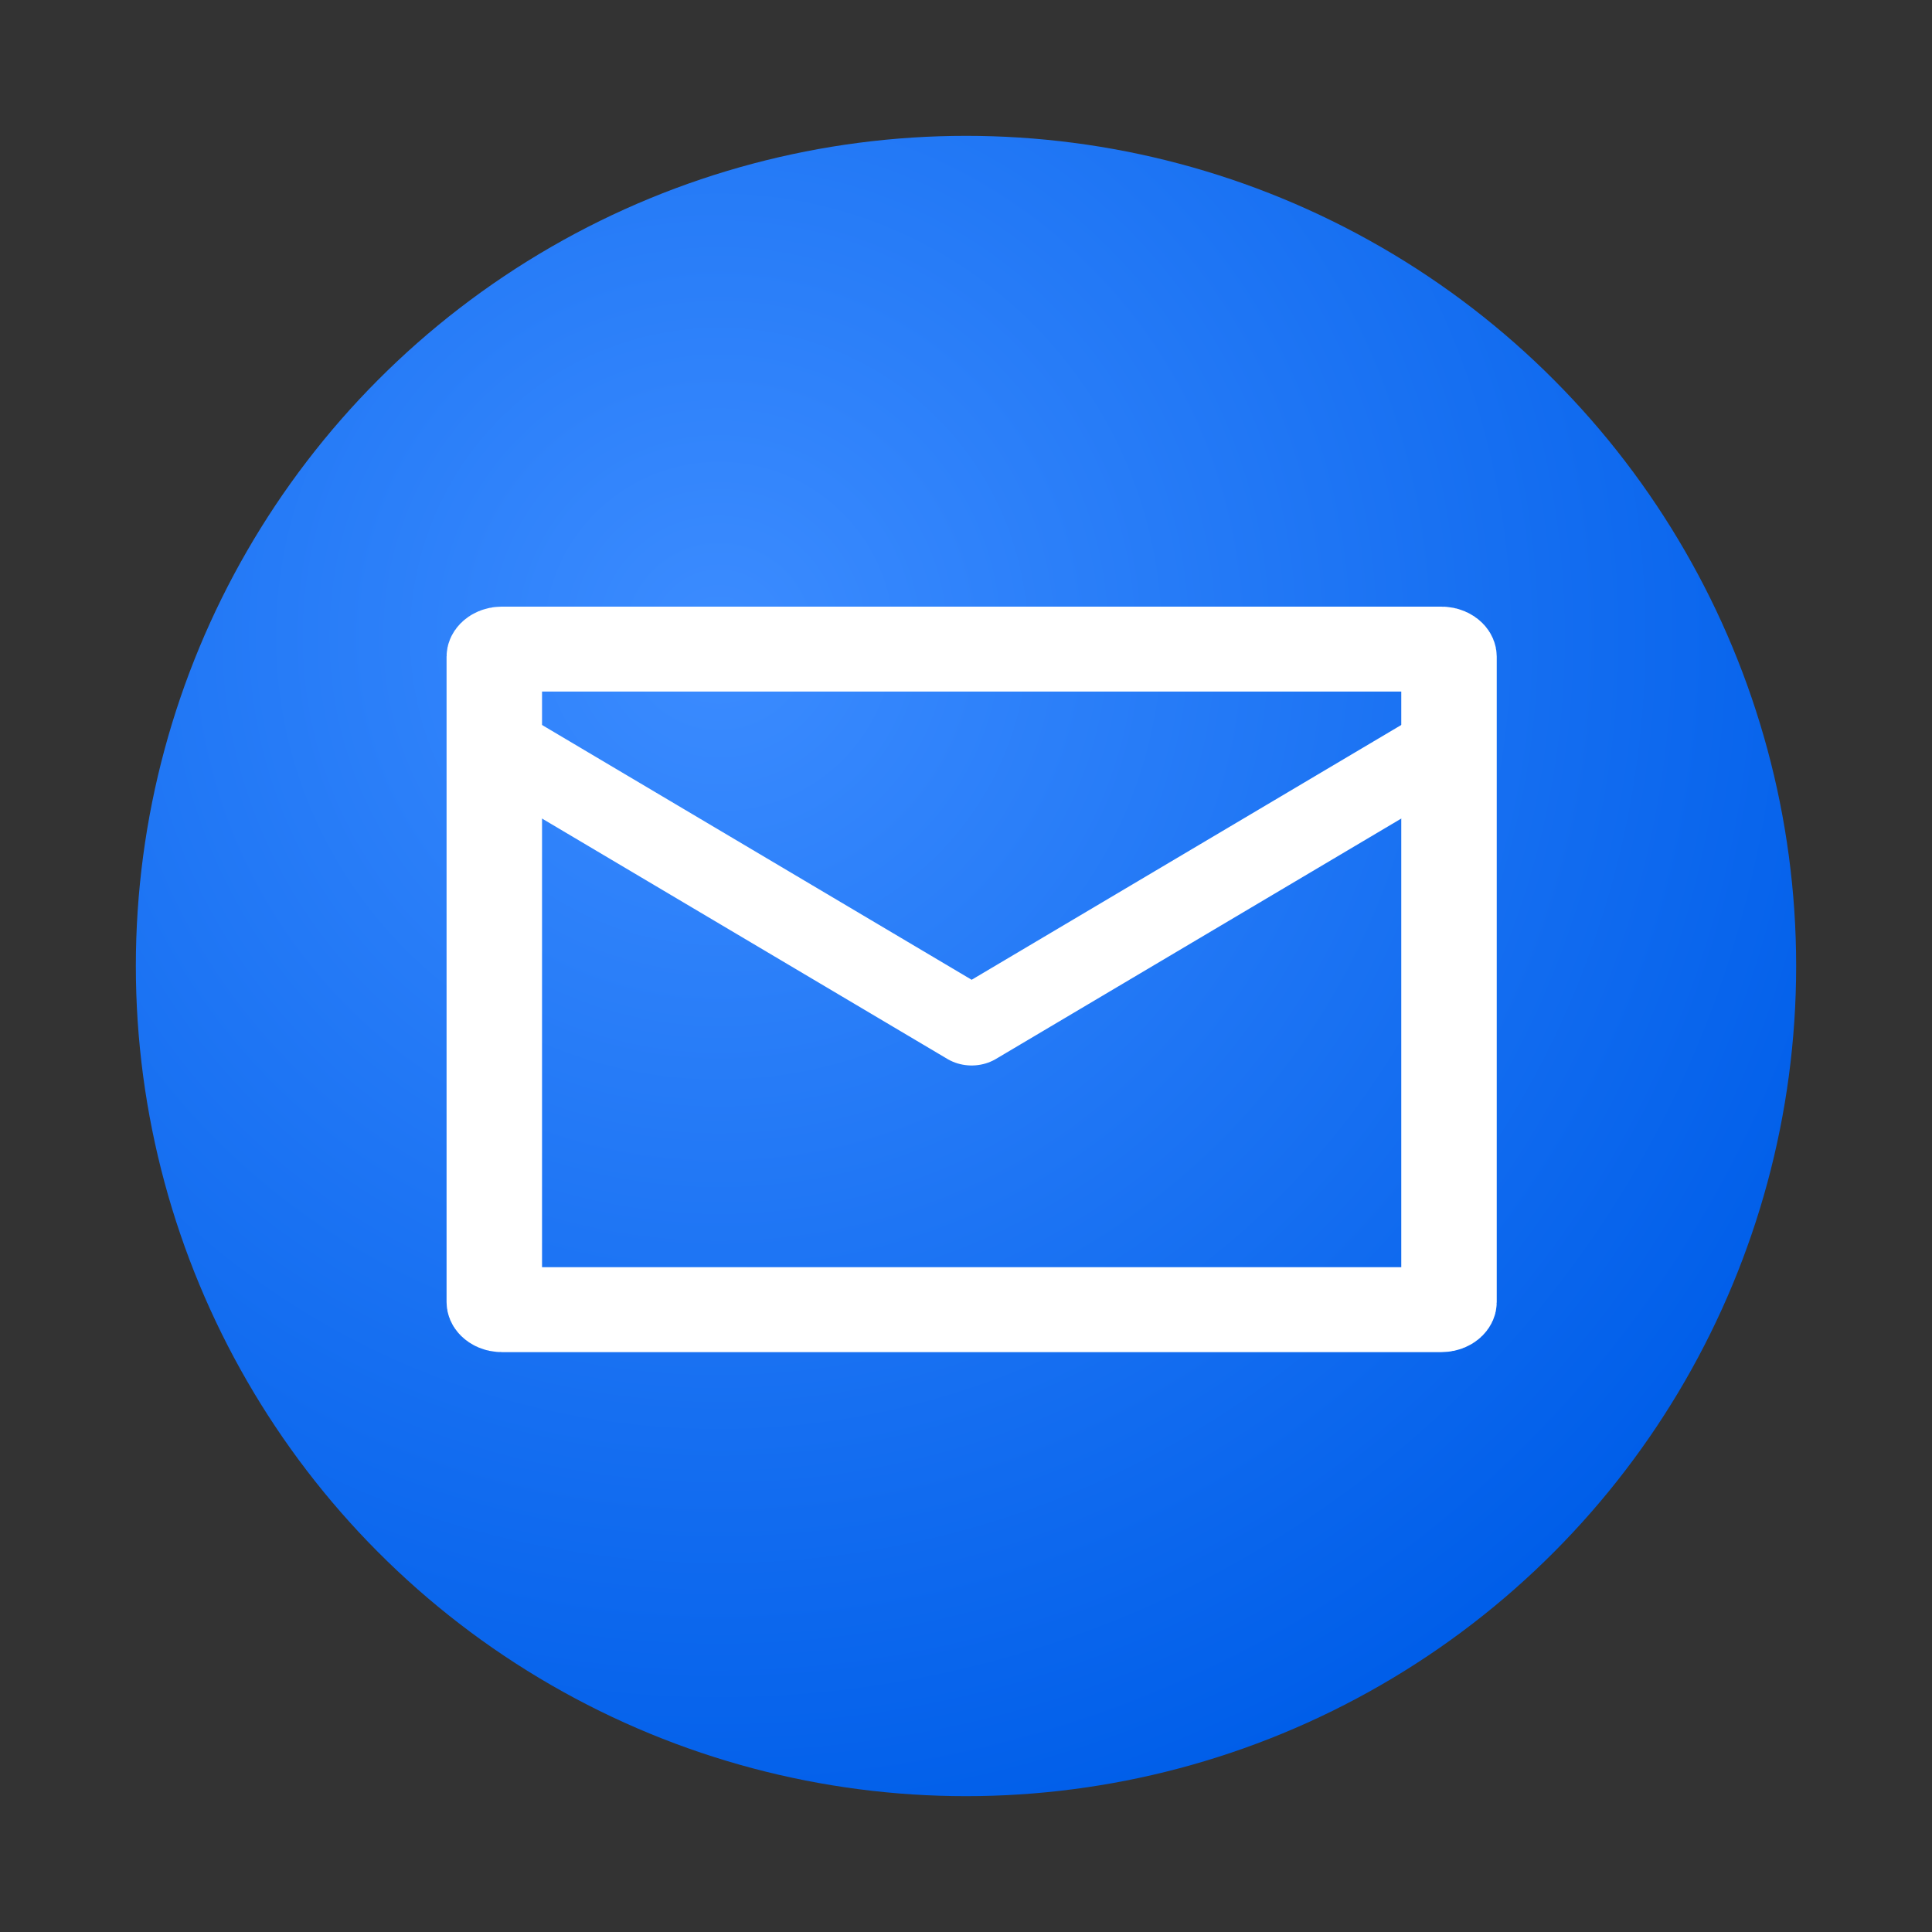
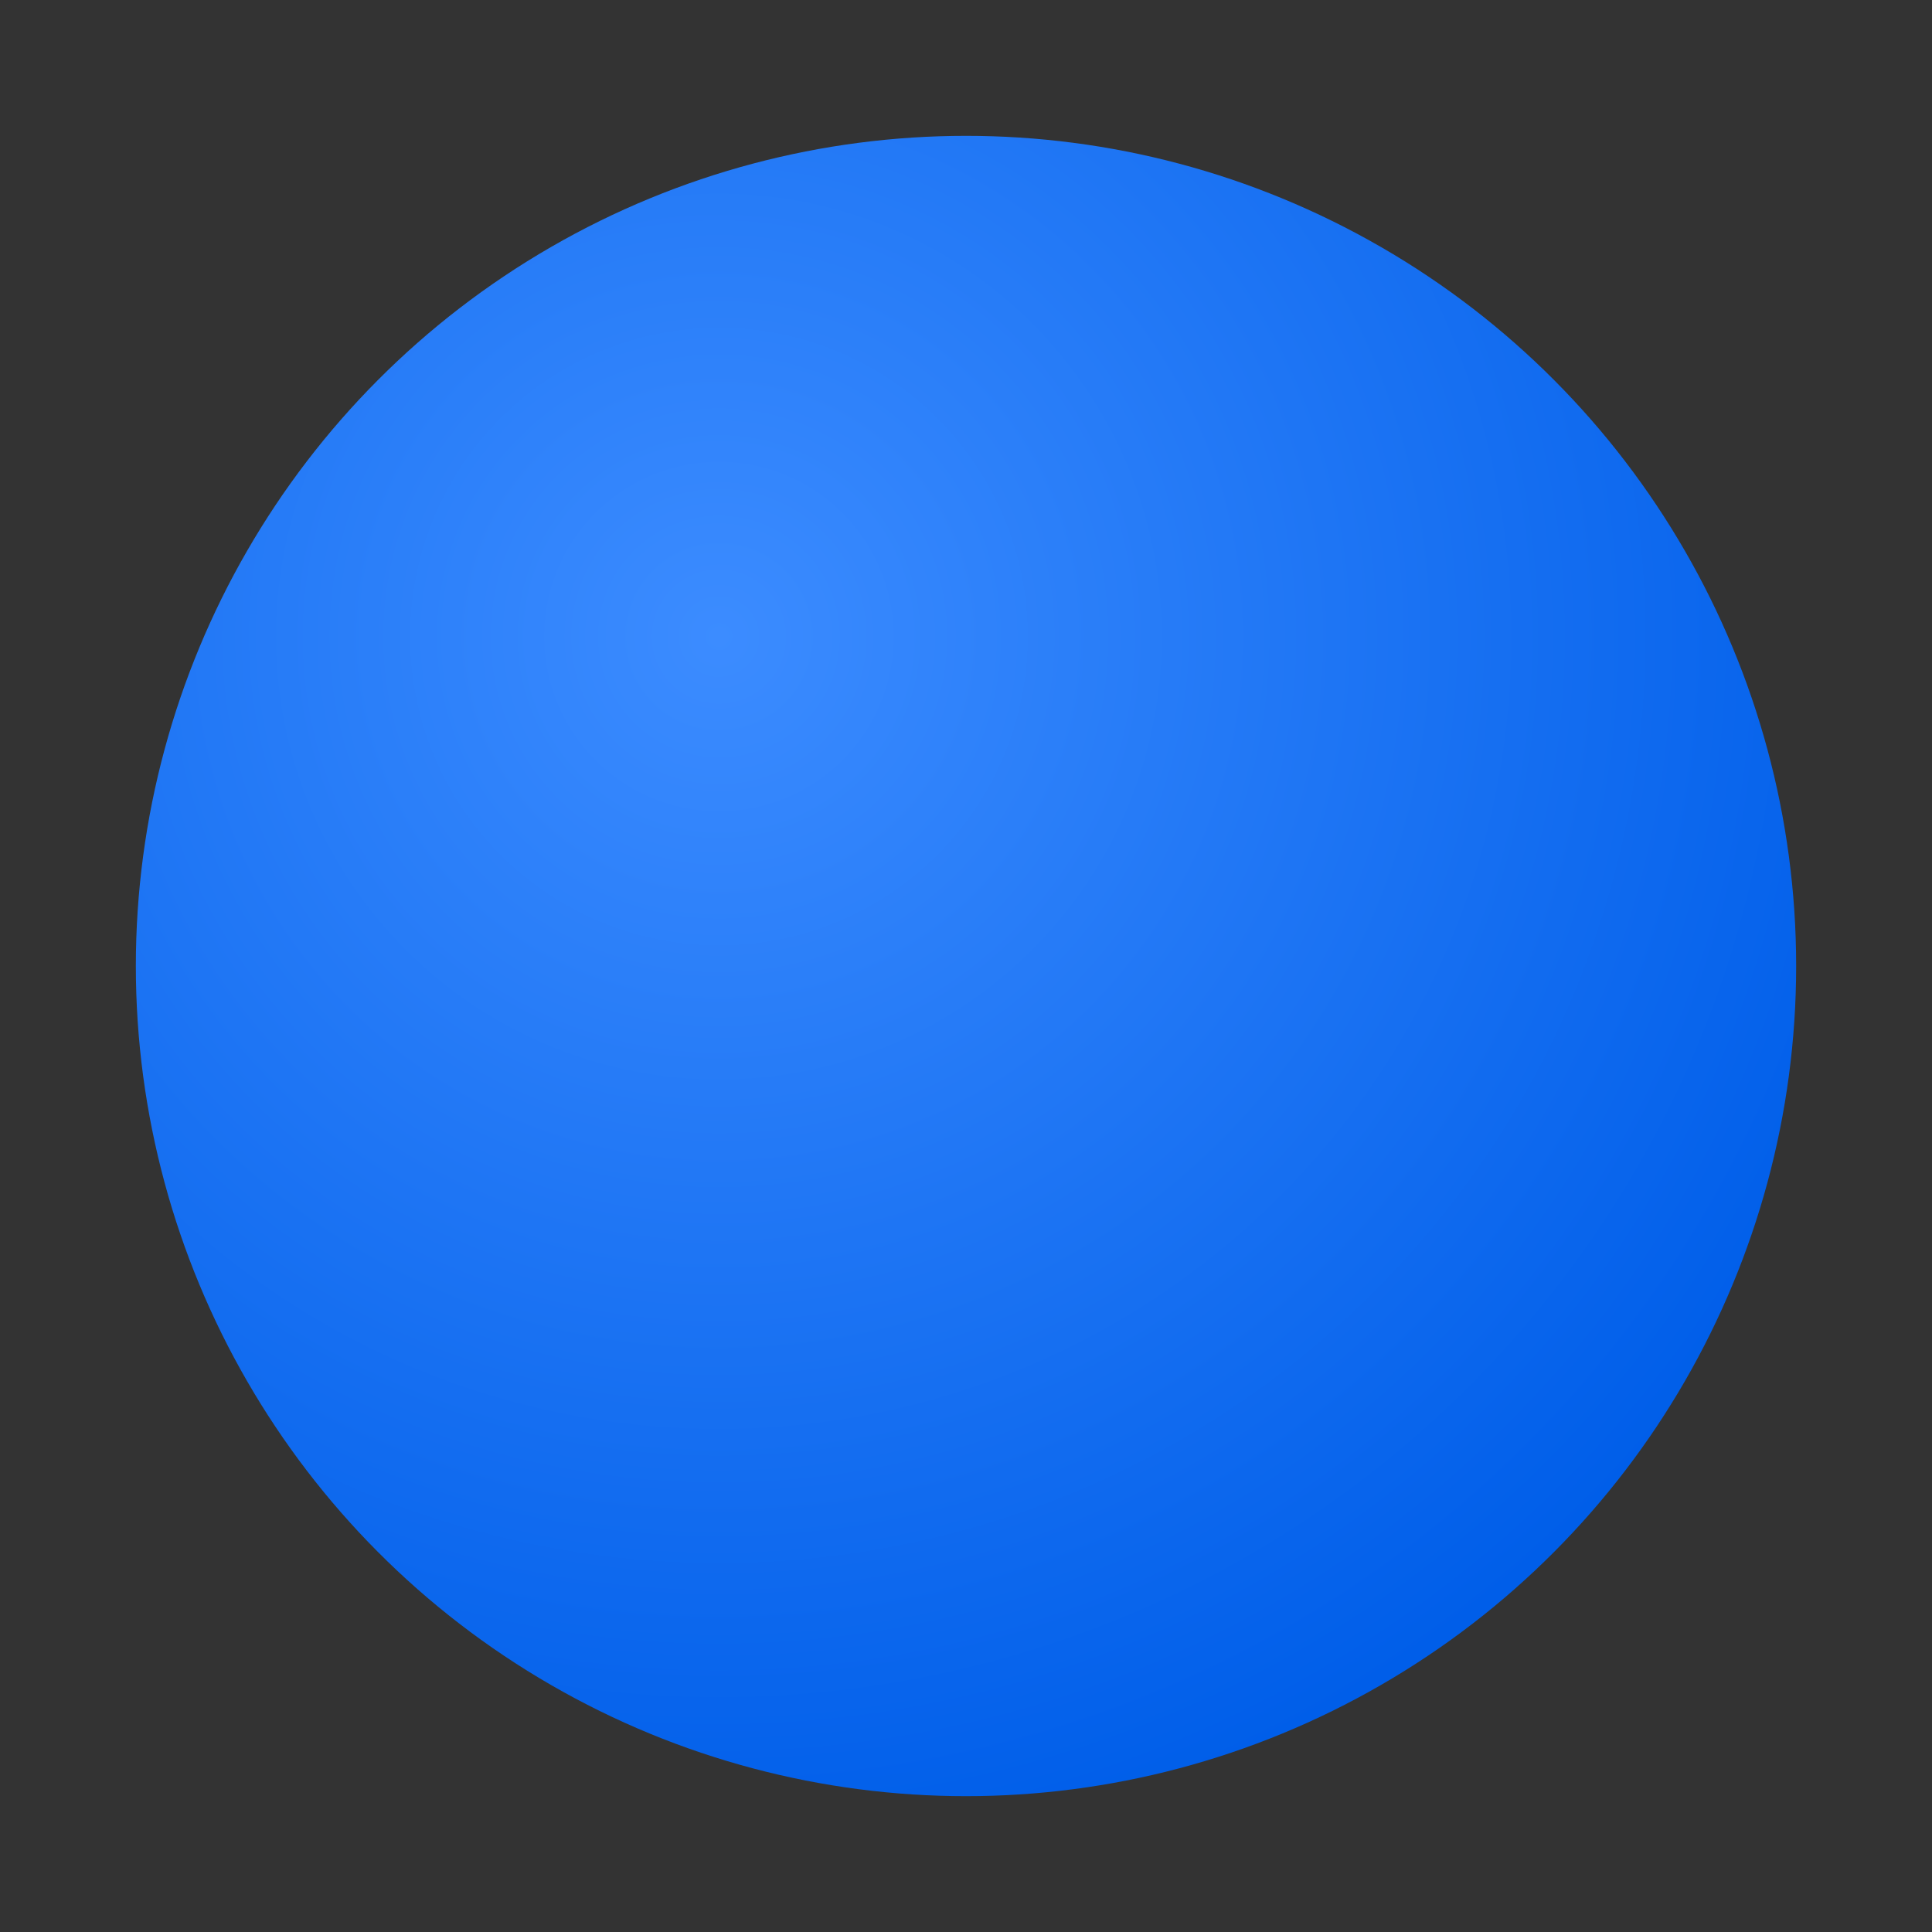
<svg xmlns="http://www.w3.org/2000/svg" width="100%" height="100%" viewBox="0 0 512 512" xml:space="preserve" style="fill-rule:evenodd;clip-rule:evenodd;stroke-linecap:round;stroke-linejoin:round;">
  <rect x="0" y="0" width="512" height="512" fill="#333333" stroke="none" />
  <circle cx="256" cy="256" r="220" style="fill:url(#_Radial1);" />
  <g transform="matrix(12.778,0,0,12,125.667,128)">
    <g transform="matrix(1.1,0,0,1.042,-2.883,-1.542)">
-       <path d="M21,5.16L21,18.84C21,18.928 20.936,19 20.858,19L3.142,19C3.064,19 3,18.928 3,18.84L3,5.16C3,5.072 3.064,5 3.142,5L20.858,5C20.936,5 21,5.072 21,5.16Z" style="fill:none;stroke:white;stroke-width:1.8px;" />
-     </g>
+       </g>
    <g transform="matrix(1.1,0,0,1.042,-2.883,-1.542)">
-       <path d="M3,7L12,13L21,7" style="fill:none;fill-rule:nonzero;stroke:white;stroke-width:1.65px;" />
-     </g>
+       </g>
  </g>
  <defs>
    <radialGradient id="_Radial1" cx="0" cy="0" r="1" gradientUnits="userSpaceOnUse" gradientTransform="matrix(330,0,0,330,190,168)">
      <stop offset="0" style="stop-color:rgb(60,140,255);stop-opacity:1" />
      <stop offset="1" style="stop-color:rgb(0,94,233);stop-opacity:1" />
    </radialGradient>
  </defs>
</svg>